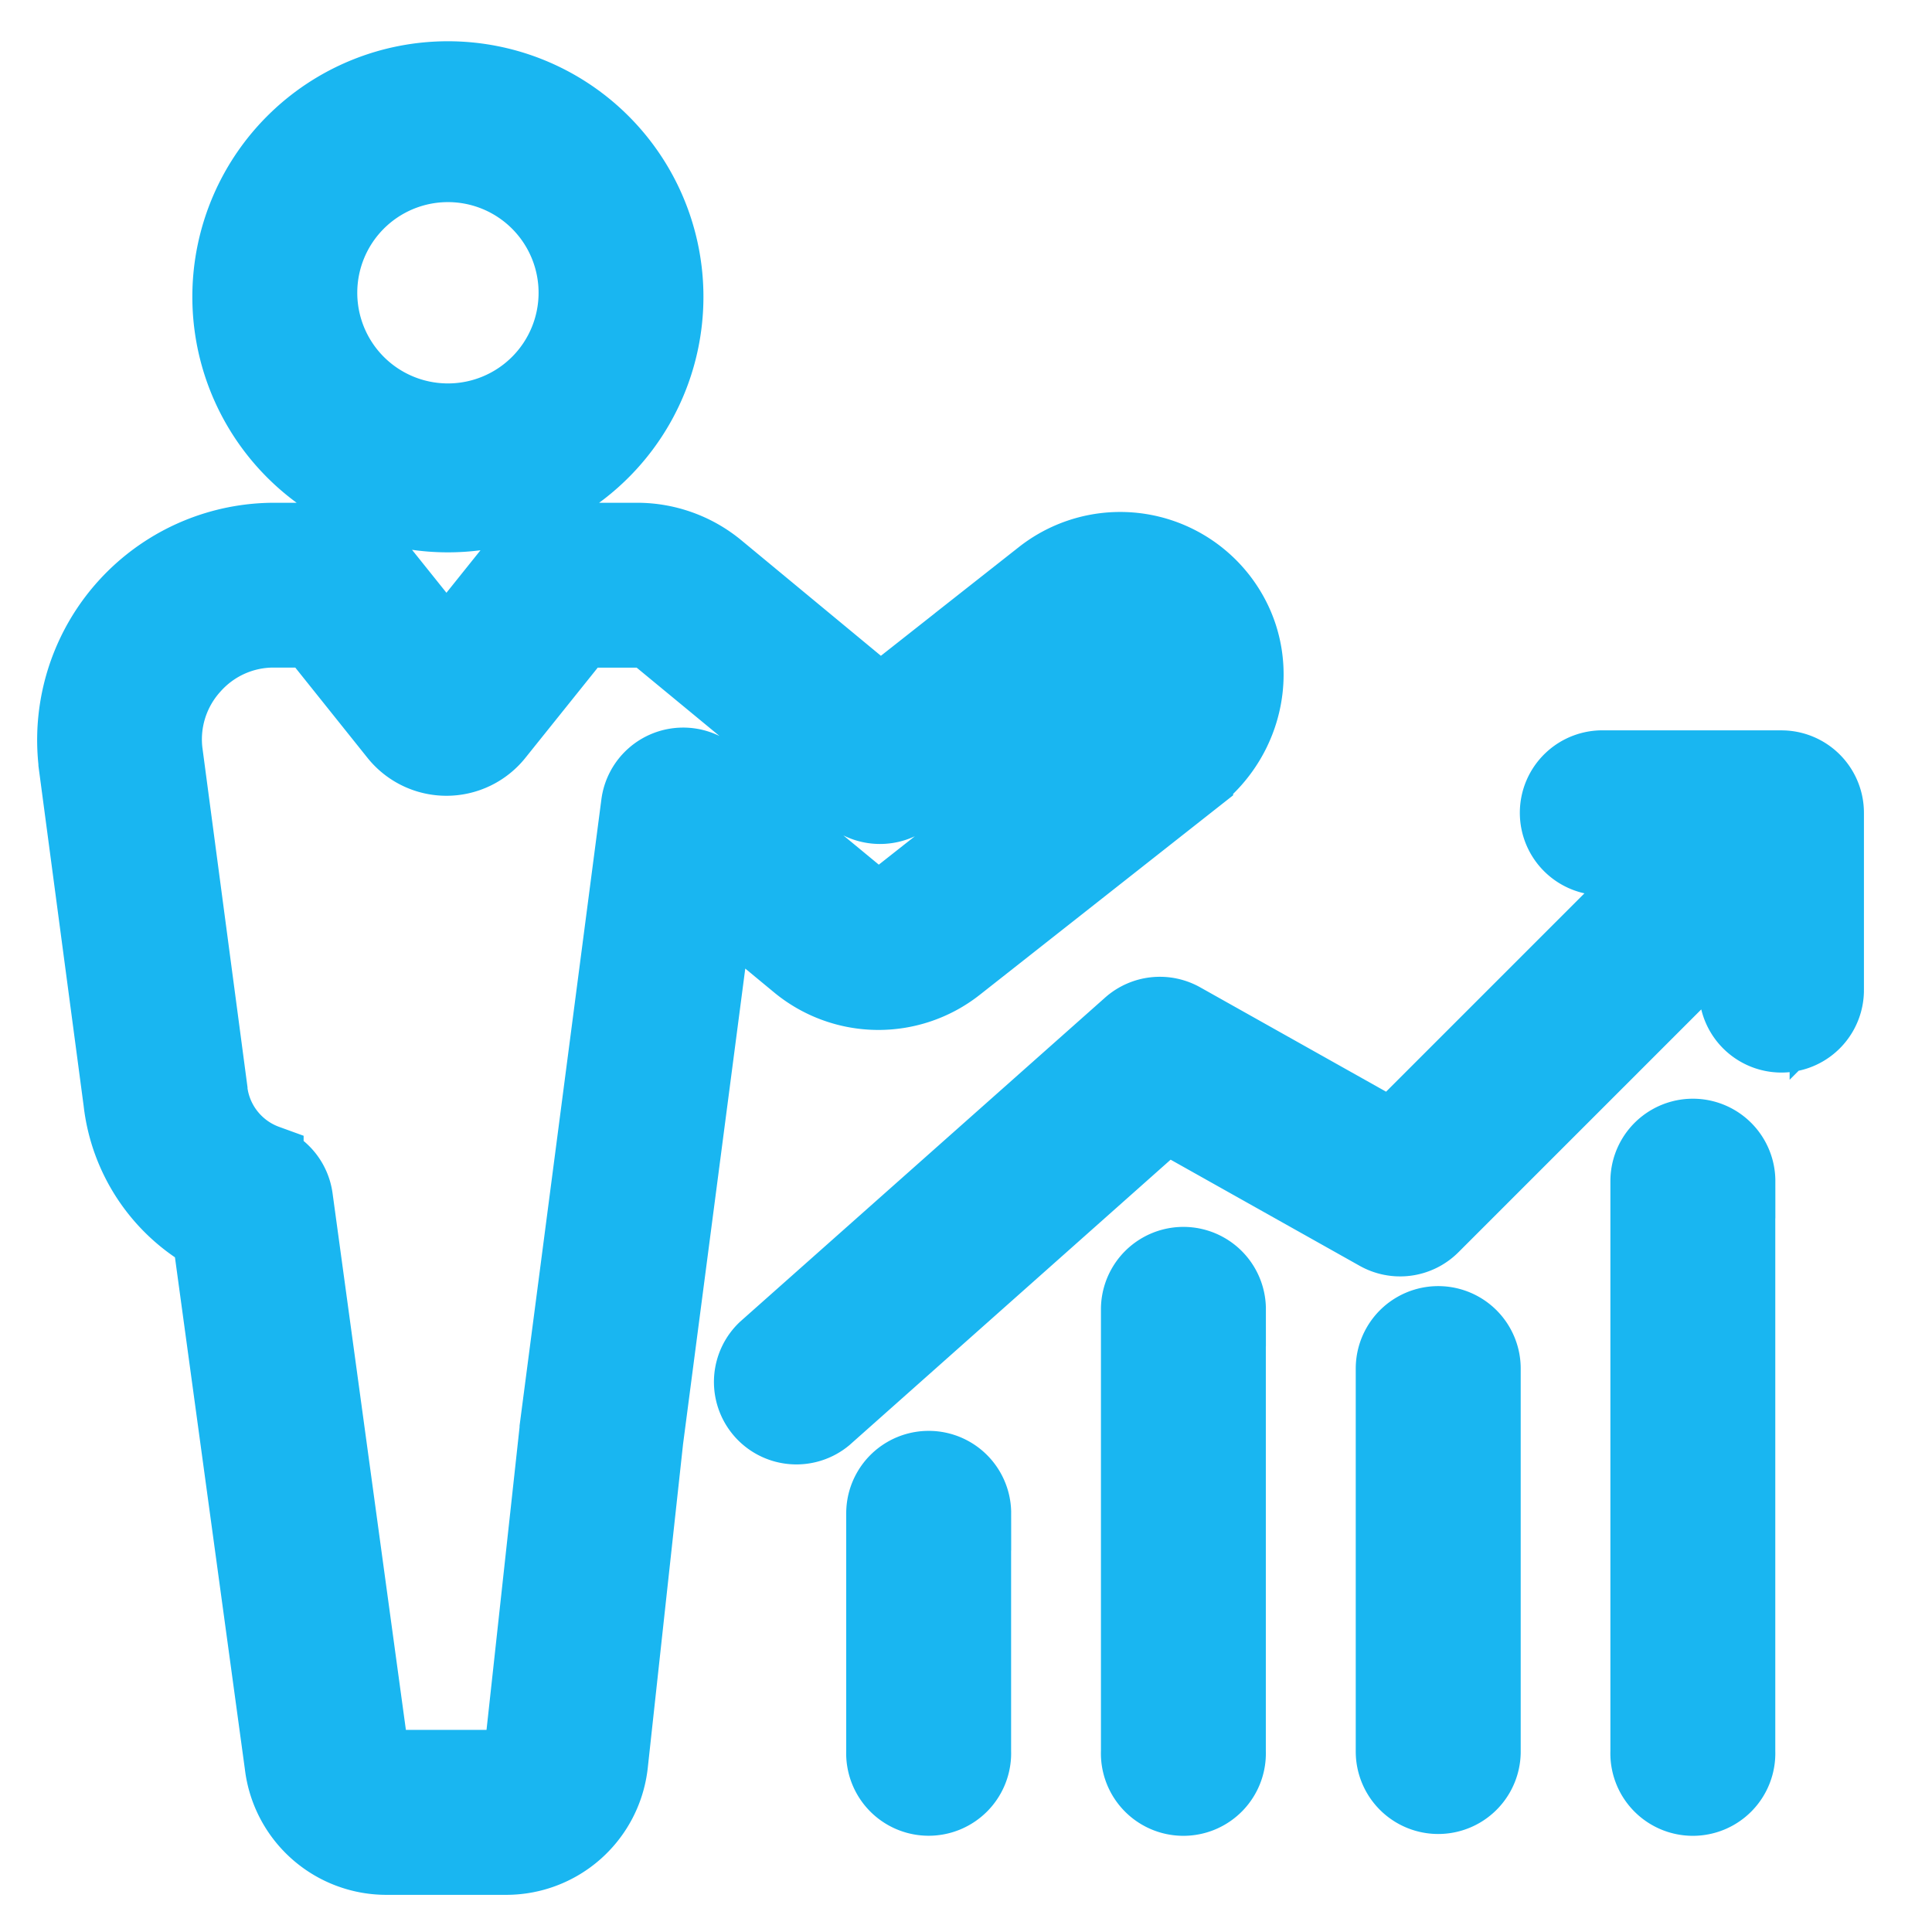
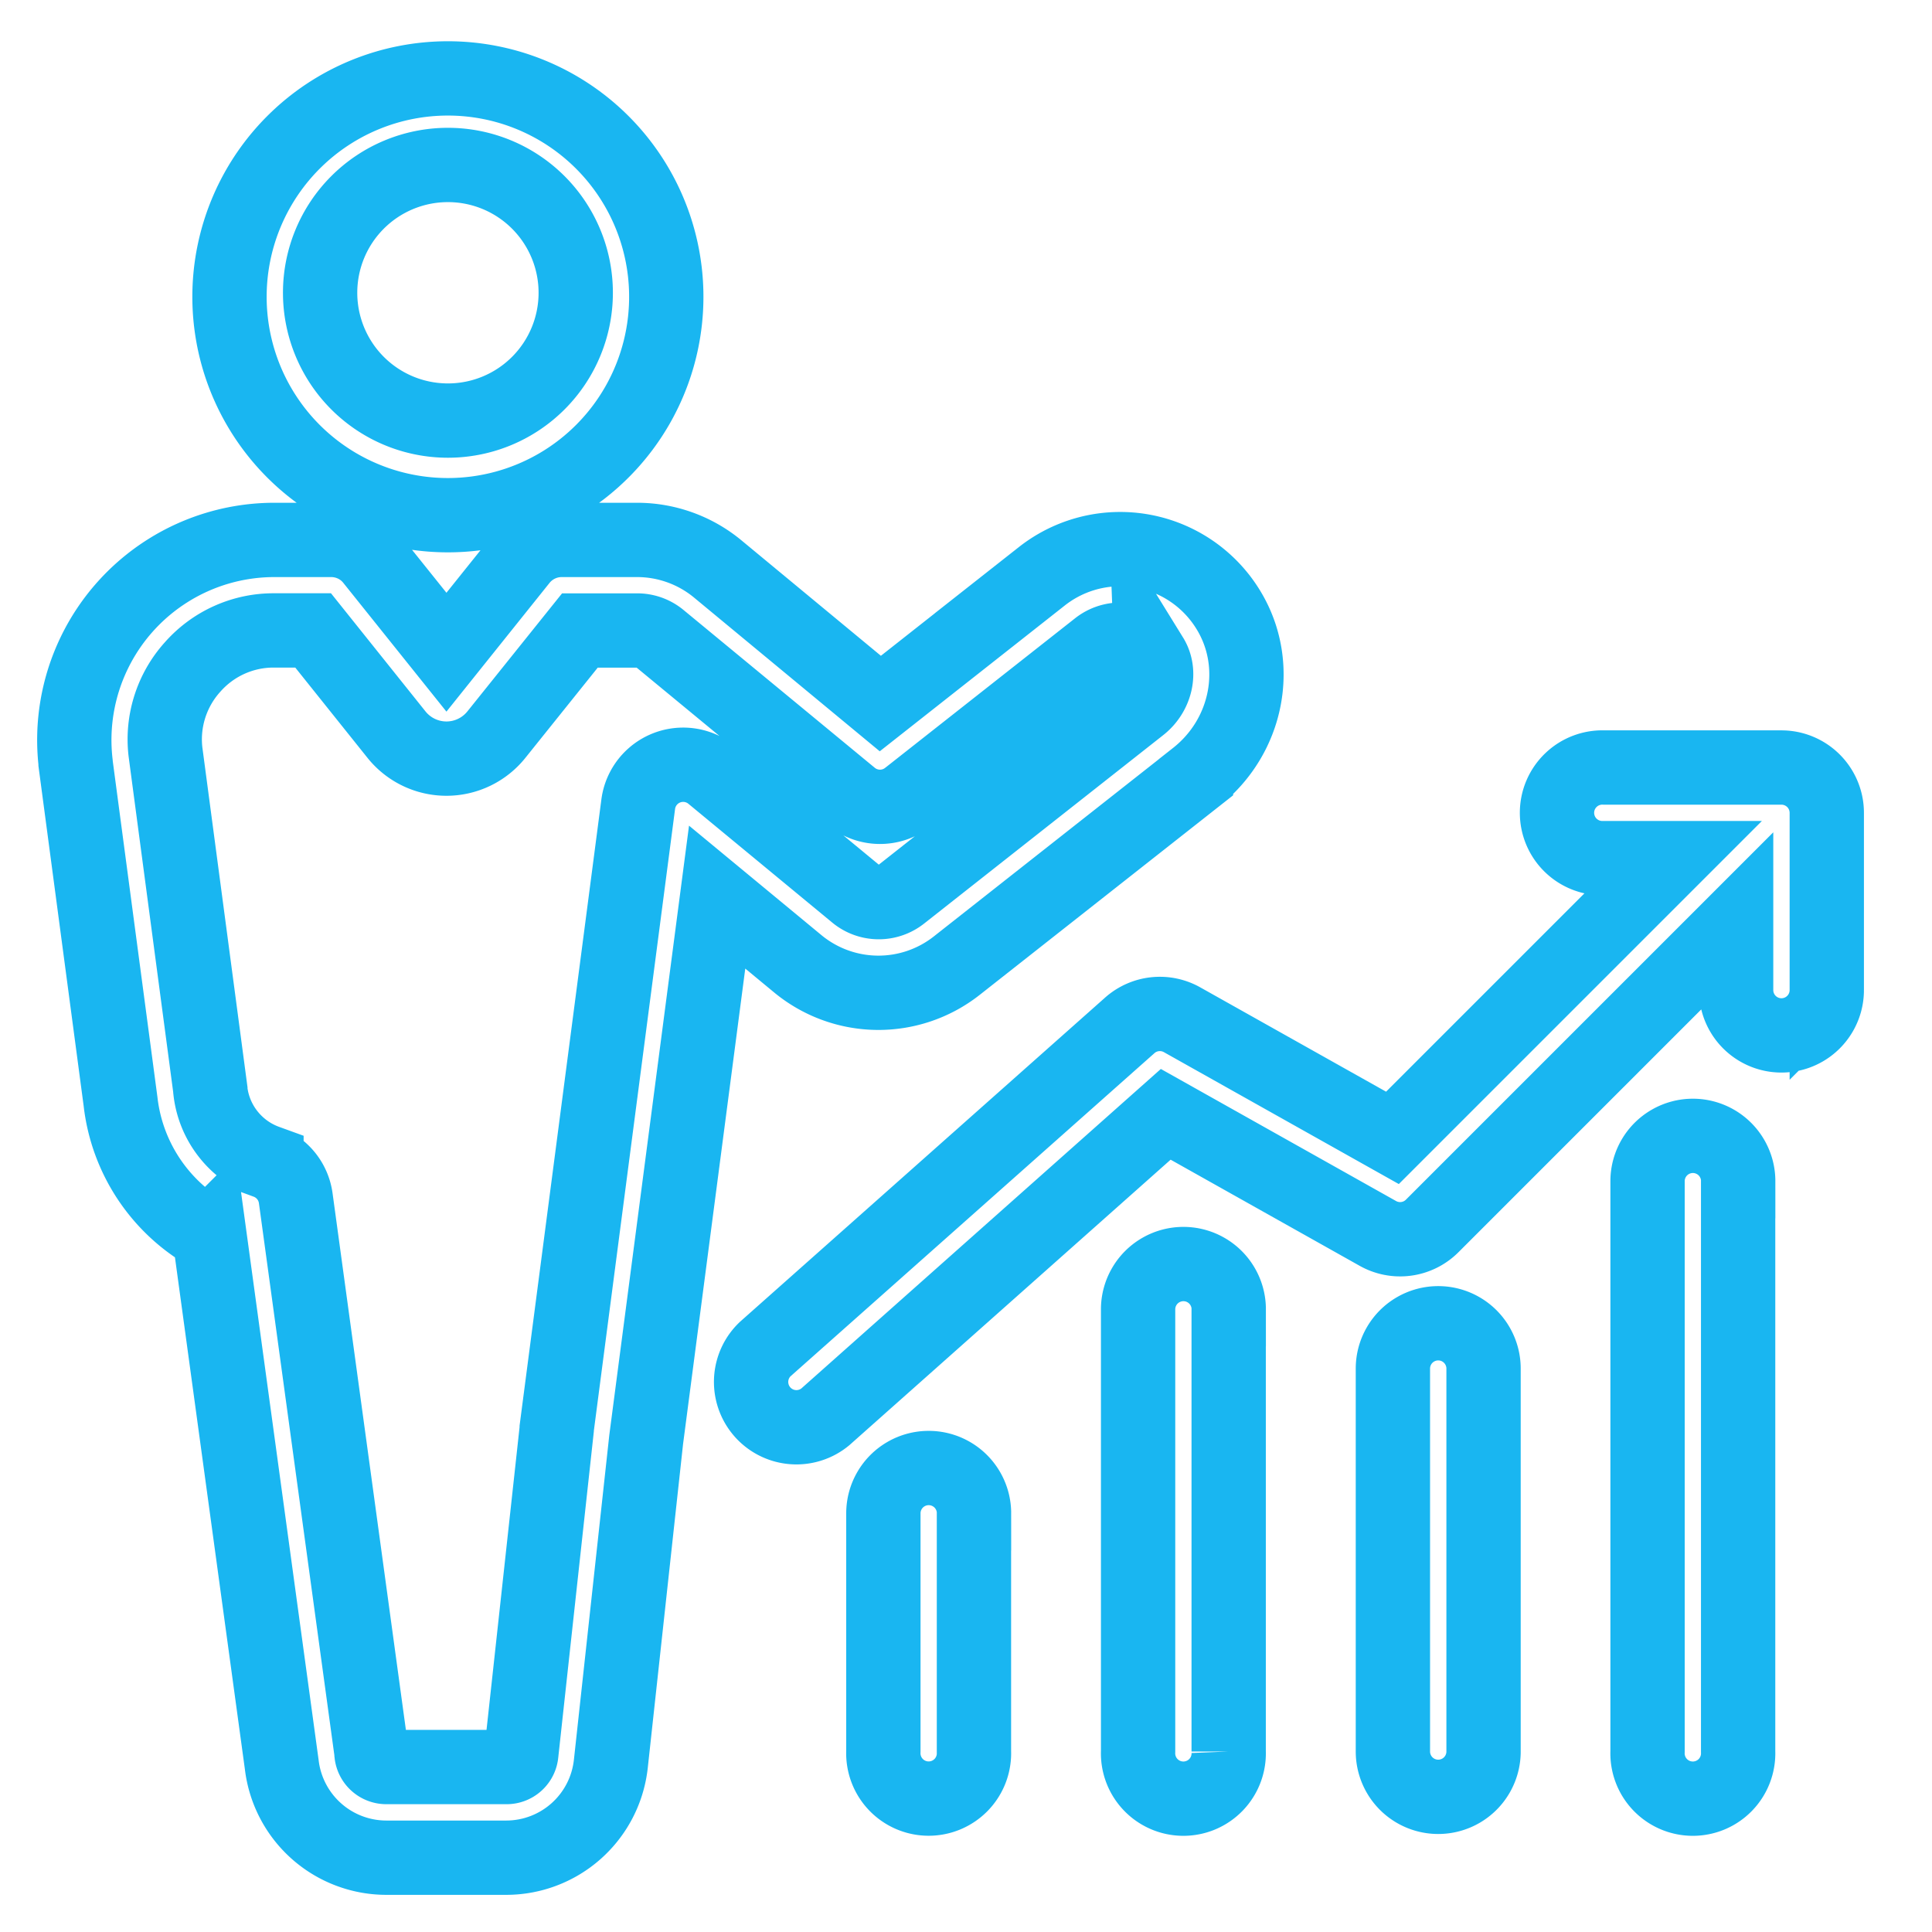
<svg xmlns="http://www.w3.org/2000/svg" width="26" height="26" viewBox="0 0 26 26">
  <g>
    <g opacity=".9">
-       <path fill="#00aeef" d="M16.095 10.46l-3.219 2.535a1.704 1.704 0 0 1-2.14-.025l-1.085-.897-.955 7.3-.476 4.367A1.417 1.417 0 0 1 6.814 25H5.198a1.418 1.418 0 0 1-1.406-1.25l-.974-7.13a2.362 2.362 0 0 1-1.196-1.798l-.605-4.55v-.011a2.693 2.693 0 0 1 2.674-2.995h.765c.218 0 .423.098.558.27l.994 1.241.998-1.246a.71.71 0 0 1 .552-.265h1.015c.396 0 .78.138 1.085.39l2.189 1.812 2.174-1.713a1.704 1.704 0 0 1 2.508.45c.451.734.265 1.704-.434 2.254zm-.6-1.618a.487.487 0 0 0-.716-.13l-2.56 2.016a.61.61 0 0 1-.765-.01L8.881 8.595a.478.478 0 0 0-.308-.11h-.769L6.682 9.884a.861.861 0 0 1-1.348 0l-1.12-1.4H3.69c-.42-.003-.82.177-1.098.492-.28.31-.414.727-.365 1.143l.604 4.547v.012c.049.436.342.807.755.957a.61.61 0 0 1 .394.49L5 23.59v.014a.2.2 0 0 0 .198.176h1.62c.1 0 .186-.075.197-.176l.477-4.371v-.013l1.097-8.398a.61.61 0 0 1 .993-.391l1.935 1.598c.176.146.43.149.61.007l3.218-2.536c.21-.165.276-.455.15-.659zM8.966 3.94a2.939 2.939 0 1 1-5.877 0 2.939 2.939 0 0 1 5.877 0zm-1.218 0a1.72 1.72 0 1 0-3.44 0 1.72 1.72 0 0 0 3.44 0zm8.787 13.681v5.95a.61.61 0 1 1-1.219 0v-5.95a.61.61 0 1 1 1.22 0zm3.43.797v5.153a.61.61 0 1 1-1.22 0v-5.153a.61.61 0 1 1 1.22 0zm3.426-2.522v7.675a.61.61 0 1 1-1.219 0v-7.675a.61.61 0 1 1 1.22 0zm1.193-4.957v2.385a.61.61 0 1 1-1.22 0v-.916l-4.091 4.091a.61.61 0 0 1-.73.1l-2.855-1.603-4.583 4.073a.61.61 0 0 1-.809-.912l4.908-4.358a.61.61 0 0 1 .703-.076l2.832 1.59 3.765-3.765h-.916a.61.61 0 1 1 0-1.219h2.387a.61.61 0 0 1 .609.61zm-11.477 9.427v3.204a.61.61 0 1 1-1.219 0v-3.204a.61.61 0 1 1 1.22 0z" />
      <path fill="none" stroke="#00aeef" stroke-miterlimit="20" d="M16.095 10.46l-3.219 2.535a1.704 1.704 0 0 1-2.14-.025l-1.085-.897-.955 7.3-.476 4.367A1.417 1.417 0 0 1 6.814 25H5.198a1.418 1.418 0 0 1-1.406-1.25l-.974-7.13a2.362 2.362 0 0 1-1.196-1.798l-.605-4.55v-.011a2.693 2.693 0 0 1 2.674-2.995h.765c.218 0 .423.098.558.27l.994 1.241.998-1.246a.71.71 0 0 1 .552-.265h1.015c.396 0 .78.138 1.085.39l2.189 1.812 2.174-1.713a1.704 1.704 0 0 1 2.508.45c.451.734.265 1.704-.434 2.254zm-.6-1.618a.487.487 0 0 0-.716-.13l-2.56 2.016a.61.61 0 0 1-.765-.01L8.881 8.595a.478.478 0 0 0-.308-.11h-.769L6.682 9.884a.861.861 0 0 1-1.348 0l-1.12-1.4H3.69c-.42-.003-.82.177-1.098.492h0c-.28.31-.414.727-.365 1.143l.604 4.547v.012c.049.436.342.807.755.957a.61.61 0 0 1 .394.49L5 23.59v.014a.2.2 0 0 0 .198.176h1.62c.1 0 .186-.075.197-.176l.477-4.371v-.013l1.097-8.398a.61.61 0 0 1 .993-.391l1.935 1.598c.176.146.43.149.61.007l3.218-2.536c.21-.165.276-.455.15-.659zM8.966 3.94a2.939 2.939 0 1 1-5.877 0 2.939 2.939 0 0 1 5.877 0zm-1.218 0a1.72 1.72 0 1 0-3.44 0 1.72 1.72 0 0 0 3.44 0zm8.787 13.681v5.95a.61.61 0 1 1-1.219 0v-5.95a.61.61 0 1 1 1.22 0zm3.43.797v5.153a.61.61 0 1 1-1.22 0v-5.153a.61.61 0 1 1 1.22 0zm3.426-2.522v7.675a.61.61 0 1 1-1.219 0v-7.675a.61.61 0 1 1 1.22 0zm1.193-4.957v2.385a.61.61 0 1 1-1.22 0v-.916l-4.091 4.091a.61.61 0 0 1-.73.1l-2.855-1.603-4.583 4.073a.61.61 0 0 1-.809-.912l4.908-4.358a.61.61 0 0 1 .703-.076l2.832 1.59 3.765-3.765h-.916a.61.61 0 1 1 0-1.219h2.387a.61.61 0 0 1 .609.61zm-11.477 9.427v3.204a.61.61 0 1 1-1.219 0v-3.204a.61.61 0 1 1 1.22 0z" />
    </g>
  </g>
</svg>